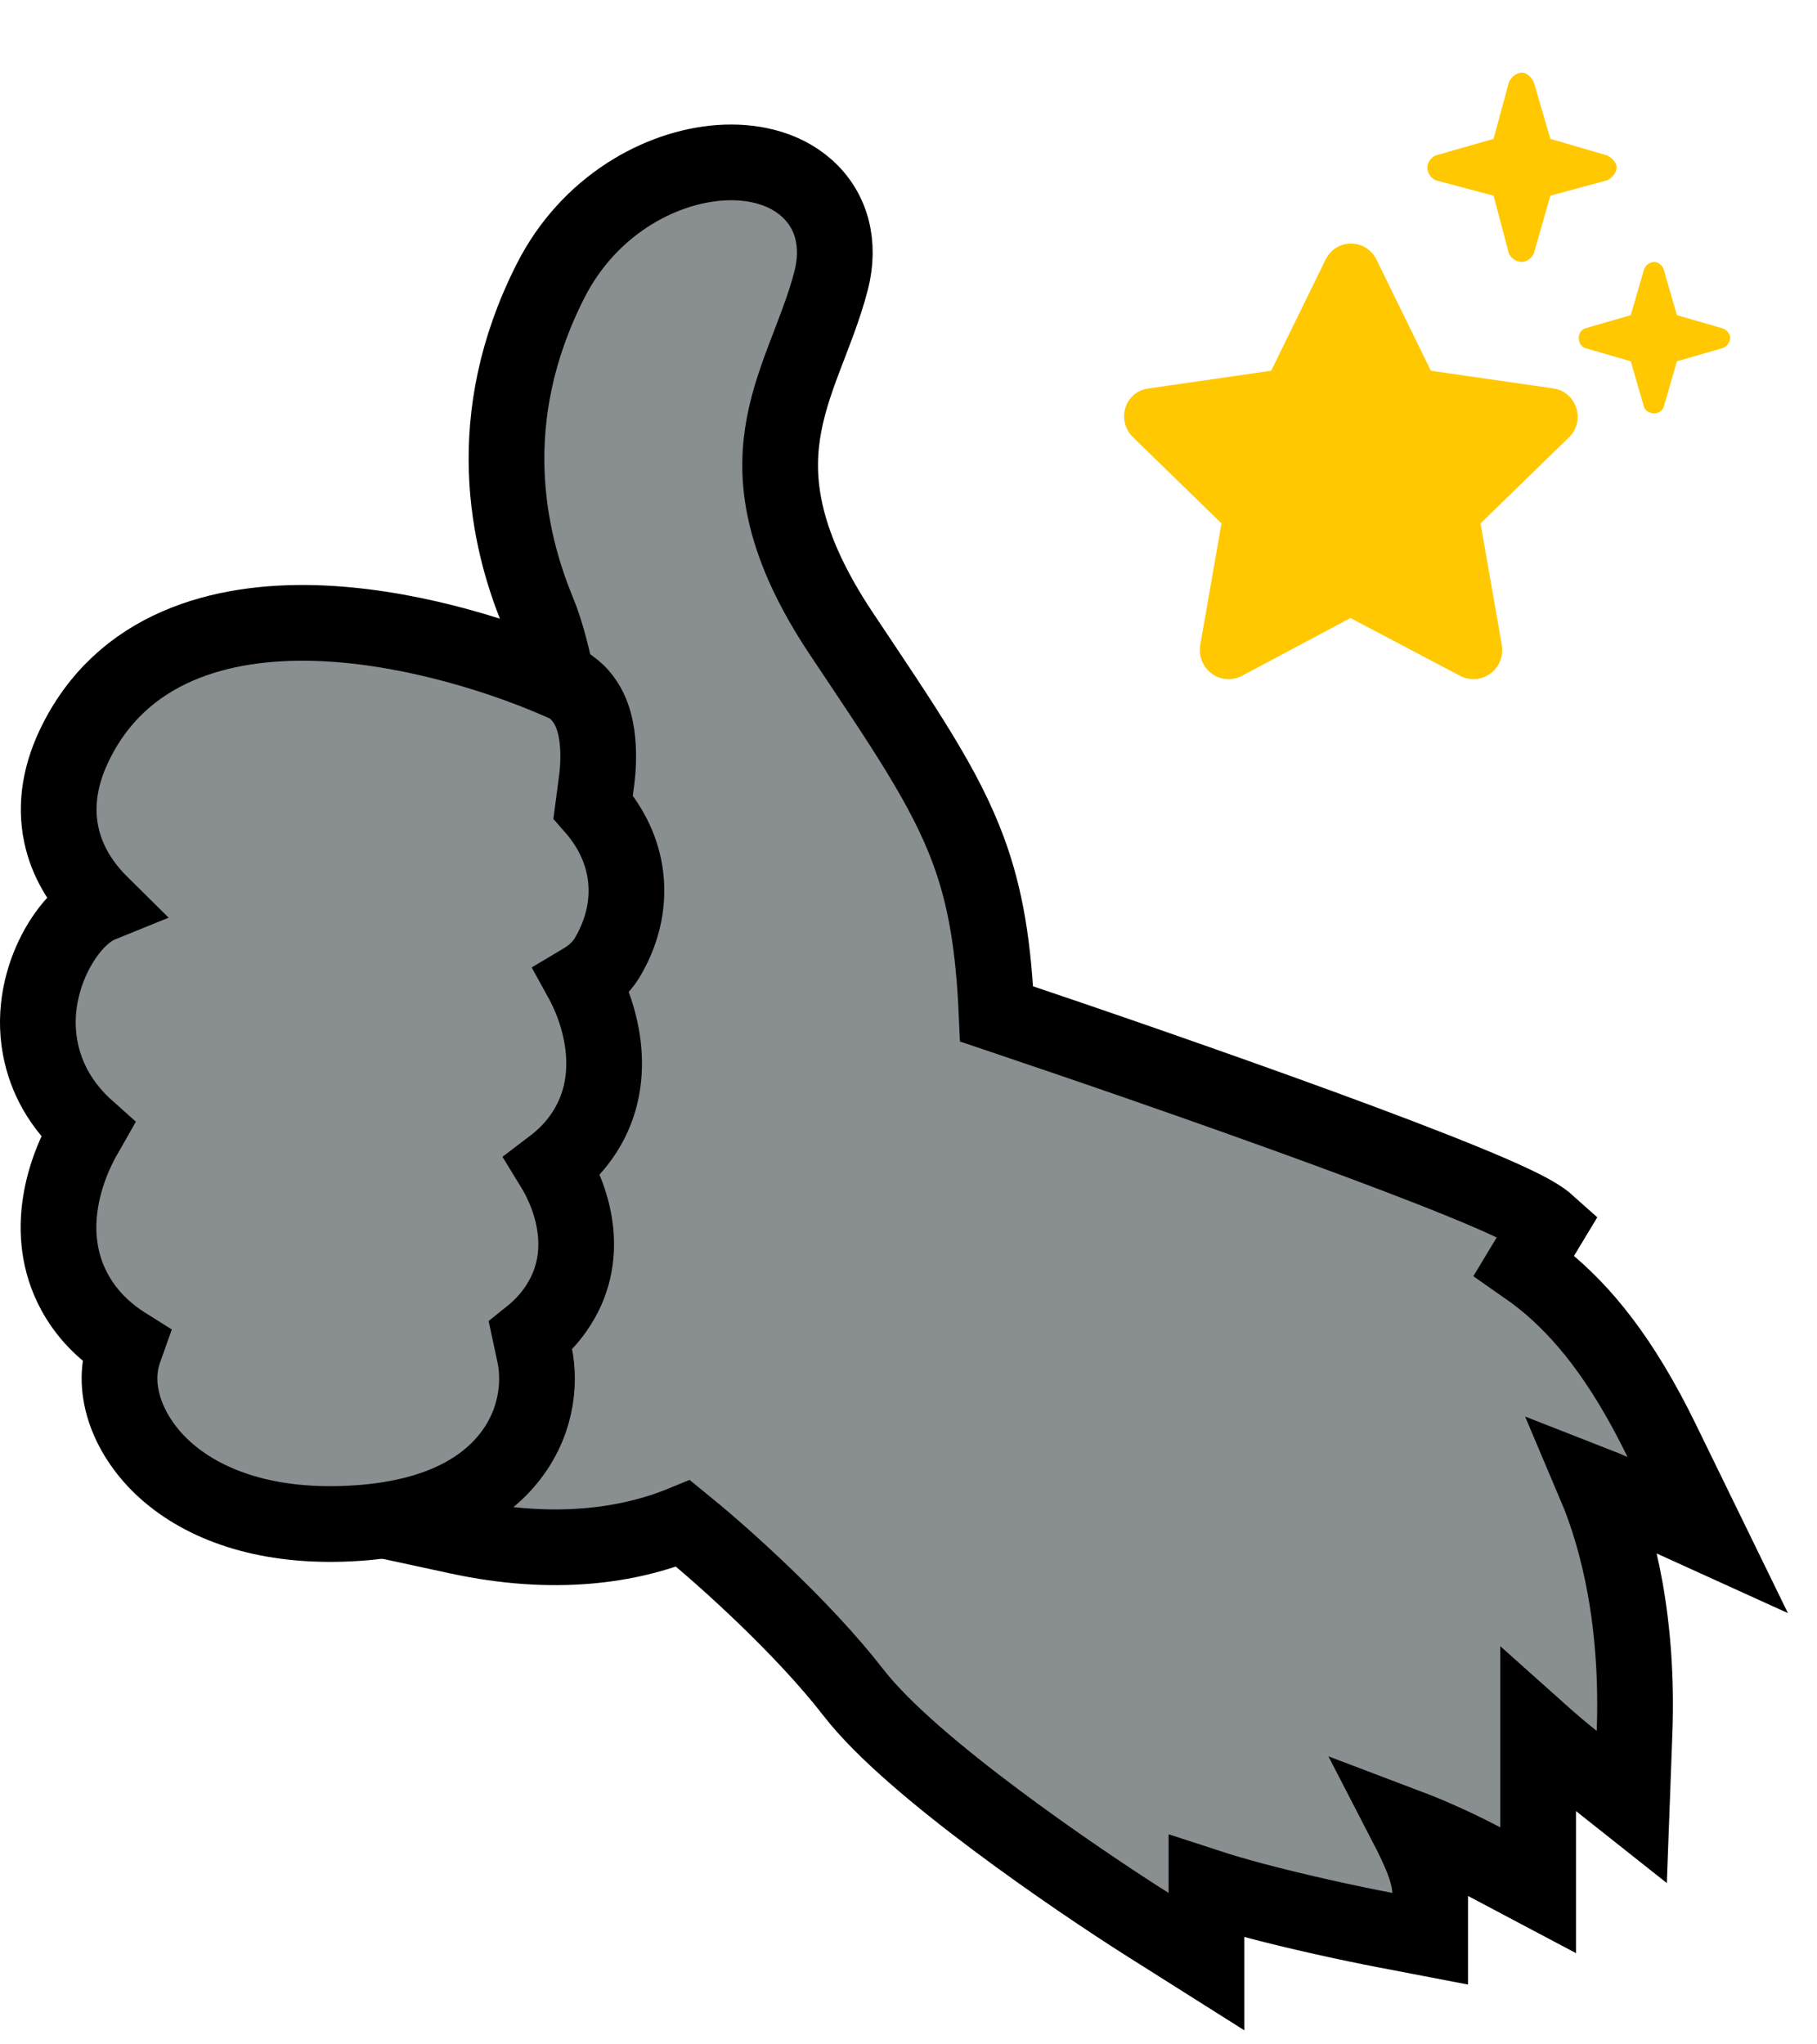
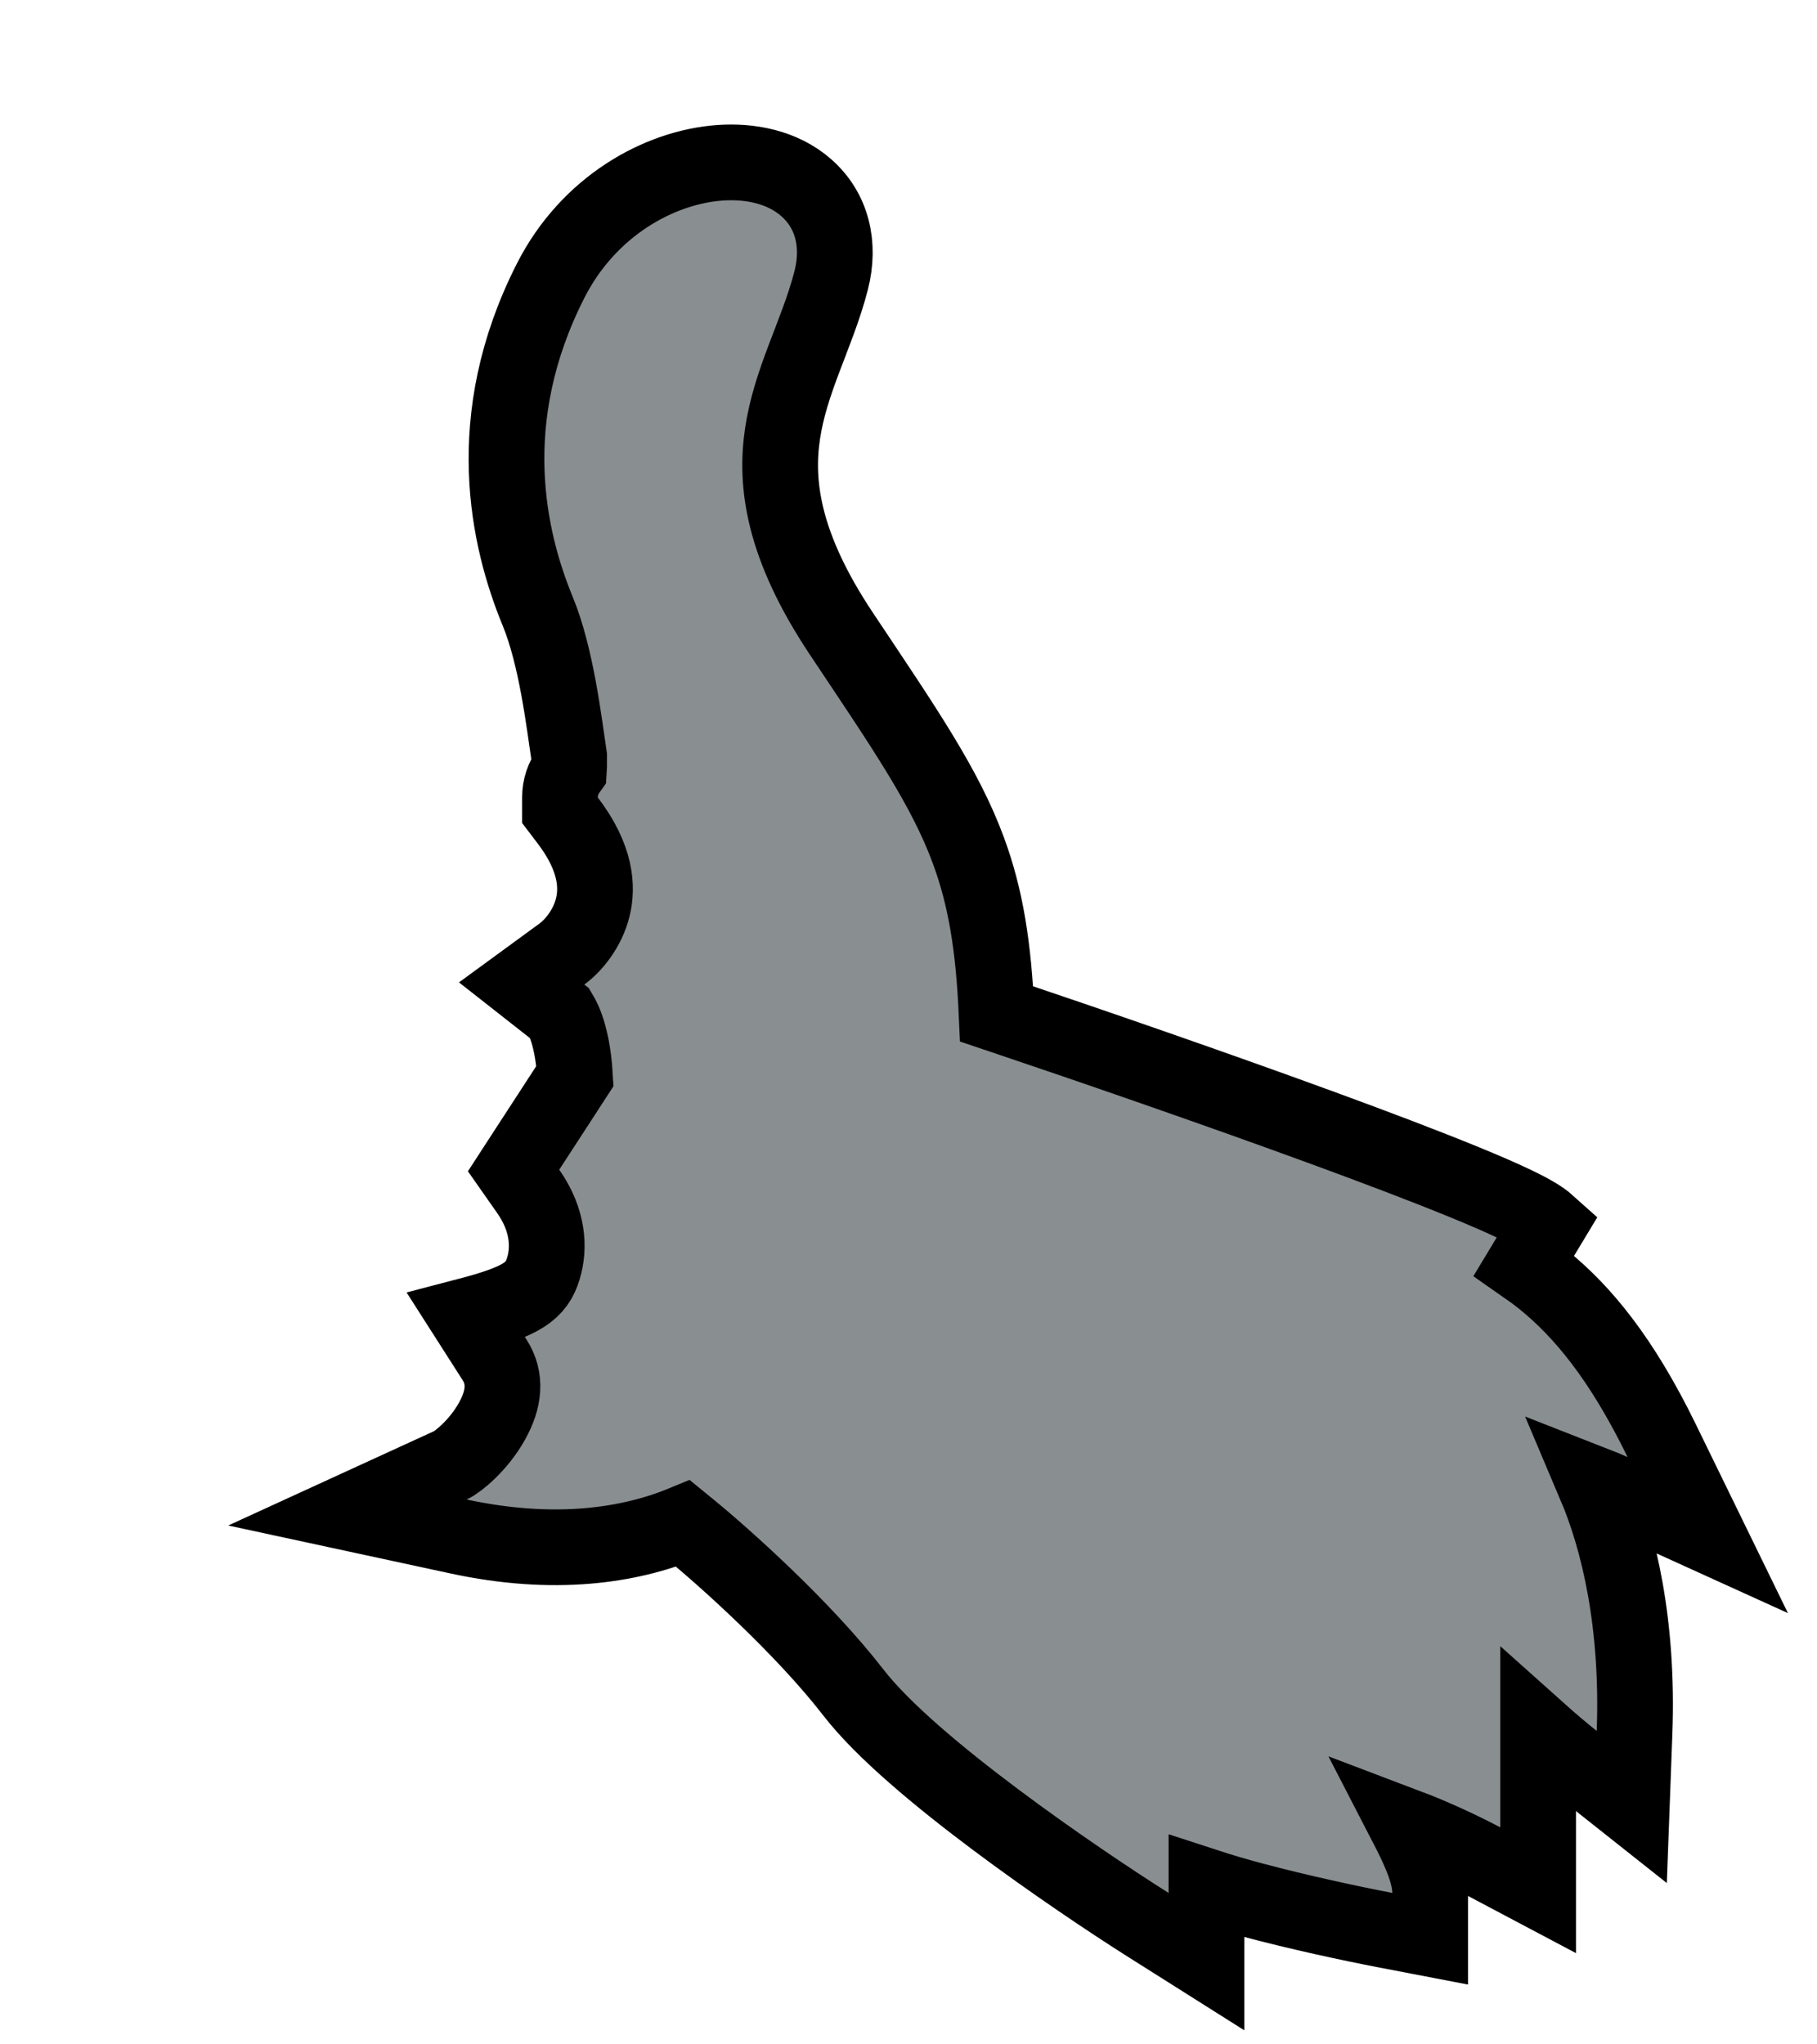
<svg xmlns="http://www.w3.org/2000/svg" fill="none" viewBox="0 0 72 81" height="81" width="72">
-   <path stroke-width="3" stroke="black" fill="#898E91" d="M28.53 6.45C29.714 6.366 31.002 6.608 31.943 7.432C32.979 8.339 33.299 9.686 32.937 11.106C32.661 12.186 32.211 13.273 31.854 14.221C31.479 15.215 31.16 16.163 31.008 17.185C30.718 19.131 30.994 21.589 33.342 25.11C35.815 28.82 37.437 31.157 38.373 33.695C39.068 35.578 39.374 37.532 39.491 40.173L39.755 40.262C43.023 41.36 48.003 43.076 52.324 44.657C54.483 45.447 56.491 46.209 58.042 46.845C58.816 47.162 59.493 47.455 60.026 47.71C60.489 47.932 61.031 48.21 61.37 48.516L60.392 50.137C60.652 50.318 60.925 50.516 61.201 50.742C62.687 51.956 64.238 53.785 65.842 57.073L67.671 60.822L63.873 59.096C63.684 59.01 63.454 58.916 63.206 58.819C64.155 61.056 64.928 64.351 64.77 68.637L64.66 71.595L62.34 69.757C61.959 69.455 61.465 69.041 60.95 68.58V74.894L58.748 73.728C58.003 73.333 56.868 72.792 55.769 72.376C55.969 72.763 56.158 73.154 56.308 73.518C56.464 73.898 56.671 74.462 56.671 75V76.815L54.888 76.473C53.541 76.214 51.471 75.771 49.634 75.28C48.996 75.11 48.371 74.927 47.807 74.743V77.722L45.506 76.269C44.026 75.334 41.685 73.768 39.443 72.09C37.247 70.446 34.99 68.579 33.811 67.053C31.835 64.497 28.667 61.667 27.325 60.574L27.067 60.363C24.922 61.246 21.94 61.69 18.176 60.878L13.768 59.927L17.867 58.048C18.139 57.923 18.952 57.276 19.486 56.326C19.988 55.434 20.07 54.617 19.597 53.877L18.486 52.139L20.483 51.618C20.706 51.56 21.263 51.157 21.535 50.25C21.778 49.44 21.733 48.35 20.932 47.205L20.351 46.376L20.902 45.527L21.896 43.999L22.783 42.633C22.73 41.725 22.578 41.087 22.428 40.673C22.299 40.318 22.19 40.172 22.176 40.148L20.671 38.966L22.269 37.798C22.7 37.483 23.279 36.814 23.492 35.938C23.686 35.14 23.625 33.987 22.496 32.507L22.189 32.103V31.597C22.189 31.402 22.218 31.207 22.283 31.016C22.346 30.829 22.43 30.686 22.492 30.591C22.51 30.564 22.53 30.538 22.547 30.514C22.549 30.486 22.552 30.449 22.552 30.4V29.968C22.352 28.639 22.051 26.025 21.308 24.221C20.137 21.378 19.03 16.615 21.817 11.127C23.323 8.159 26.131 6.62 28.53 6.45Z" />
-   <path stroke-width="3" stroke="black" fill="#898E91" d="M12.476 24.685C15.931 24.783 19.509 25.865 21.926 26.892L22.394 27.096L22.545 27.165L22.678 27.264C23.127 27.601 23.351 28.054 23.466 28.373C23.587 28.708 23.645 29.051 23.674 29.339C23.732 29.916 23.697 30.497 23.648 30.873L23.504 31.969C24.245 32.812 24.673 33.752 24.79 34.735C24.934 35.939 24.594 37.053 24.058 37.947C23.797 38.381 23.423 38.676 23.082 38.879L23.104 38.919C23.915 40.454 24.577 43.104 22.877 45.257C22.601 45.607 22.275 45.922 21.901 46.206C22.73 47.552 23.443 49.84 22.016 51.879C21.746 52.265 21.416 52.616 21.023 52.931L21.182 53.673C21.43 54.839 21.256 56.515 20.033 57.927C18.799 59.353 16.704 60.276 13.573 60.376C10.401 60.477 8.048 59.593 6.548 58.247C5.122 56.967 4.345 55.09 4.933 53.473L4.992 53.307C4.08 52.735 3.402 52.022 2.947 51.179C1.693 48.852 2.554 46.286 3.456 44.801L3.481 44.757C2.426 43.819 1.815 42.718 1.591 41.508C1.32 40.048 1.69 38.692 2.195 37.721C2.449 37.233 2.762 36.792 3.104 36.451C3.274 36.281 3.478 36.109 3.713 35.97C3.792 35.923 3.891 35.871 4.007 35.824C3.305 35.13 2.743 34.291 2.481 33.291C2.17 32.095 2.33 30.838 2.922 29.582C4.799 25.599 8.815 24.581 12.476 24.685Z" />
-   <path fill="#FFC800" d="M59.793 10.049L59.184 7.752L56.887 7.143C56.699 7.049 56.559 6.862 56.559 6.627C56.559 6.44 56.699 6.252 56.887 6.159L59.184 5.502L59.793 3.252C59.887 3.065 60.074 2.877 60.309 2.877C60.496 2.877 60.684 3.065 60.778 3.252L61.434 5.502L63.684 6.159C63.871 6.252 64.059 6.44 64.059 6.627C64.059 6.862 63.871 7.049 63.684 7.143L61.434 7.752L60.778 10.049C60.684 10.237 60.496 10.377 60.309 10.377C60.074 10.377 59.887 10.237 59.793 10.049ZM54.543 10.284L56.699 14.69L61.574 15.393C62.465 15.534 62.84 16.659 62.184 17.315L58.668 20.737L59.512 25.565C59.653 26.502 58.715 27.206 57.871 26.784L53.512 24.487L49.199 26.784C48.356 27.206 47.418 26.502 47.559 25.565L48.403 20.737L44.887 17.315C44.231 16.659 44.559 15.534 45.496 15.393L50.371 14.69L52.528 10.284C52.949 9.44 54.121 9.44 54.543 10.284ZM64.621 14.315L62.84 13.799C62.653 13.752 62.559 13.565 62.559 13.377C62.559 13.237 62.653 13.049 62.84 13.002L64.621 12.487L65.137 10.706C65.184 10.518 65.371 10.377 65.559 10.377C65.699 10.377 65.887 10.518 65.934 10.706L66.449 12.487L68.231 13.002C68.418 13.049 68.559 13.237 68.559 13.377C68.559 13.565 68.418 13.752 68.231 13.799L66.449 14.315L65.934 16.096C65.887 16.284 65.699 16.377 65.559 16.377C65.371 16.377 65.184 16.284 65.137 16.096L64.621 14.315Z" />
+   <path stroke-width="3" stroke="black" fill="#898E91" d="M28.53 6.45C29.714 6.366 31.002 6.608 31.943 7.432C32.979 8.339 33.299 9.686 32.937 11.106C32.661 12.186 32.211 13.273 31.854 14.221C31.479 15.215 31.16 16.163 31.008 17.185C30.718 19.131 30.994 21.589 33.342 25.11C35.815 28.82 37.437 31.157 38.373 33.695C39.068 35.578 39.374 37.532 39.491 40.173L39.755 40.262C43.023 41.36 48.003 43.076 52.324 44.657C54.483 45.447 56.491 46.209 58.042 46.845C58.816 47.162 59.493 47.455 60.026 47.71C60.489 47.932 61.031 48.21 61.37 48.516L60.392 50.137C60.652 50.318 60.925 50.516 61.201 50.742C62.687 51.956 64.238 53.785 65.842 57.073L67.671 60.822L63.873 59.096C63.684 59.01 63.454 58.916 63.206 58.819C64.155 61.056 64.928 64.351 64.77 68.637L64.66 71.595L62.34 69.757C61.959 69.455 61.465 69.041 60.95 68.58V74.894L58.748 73.728C58.003 73.333 56.868 72.792 55.769 72.376C55.969 72.763 56.158 73.154 56.308 73.518C56.464 73.898 56.671 74.462 56.671 75V76.815L54.888 76.473C53.541 76.214 51.471 75.771 49.634 75.28C48.996 75.11 48.371 74.927 47.807 74.743V77.722L45.506 76.269C44.026 75.334 41.685 73.768 39.443 72.09C37.247 70.446 34.99 68.579 33.811 67.053C31.835 64.497 28.667 61.667 27.325 60.574L27.067 60.363C24.922 61.246 21.94 61.69 18.176 60.878L13.768 59.927L17.867 58.048C18.139 57.923 18.952 57.276 19.486 56.326C19.988 55.434 20.07 54.617 19.597 53.877L18.486 52.139C20.706 51.56 21.263 51.157 21.535 50.25C21.778 49.44 21.733 48.35 20.932 47.205L20.351 46.376L20.902 45.527L21.896 43.999L22.783 42.633C22.73 41.725 22.578 41.087 22.428 40.673C22.299 40.318 22.19 40.172 22.176 40.148L20.671 38.966L22.269 37.798C22.7 37.483 23.279 36.814 23.492 35.938C23.686 35.14 23.625 33.987 22.496 32.507L22.189 32.103V31.597C22.189 31.402 22.218 31.207 22.283 31.016C22.346 30.829 22.43 30.686 22.492 30.591C22.51 30.564 22.53 30.538 22.547 30.514C22.549 30.486 22.552 30.449 22.552 30.4V29.968C22.352 28.639 22.051 26.025 21.308 24.221C20.137 21.378 19.03 16.615 21.817 11.127C23.323 8.159 26.131 6.62 28.53 6.45Z" />
</svg>